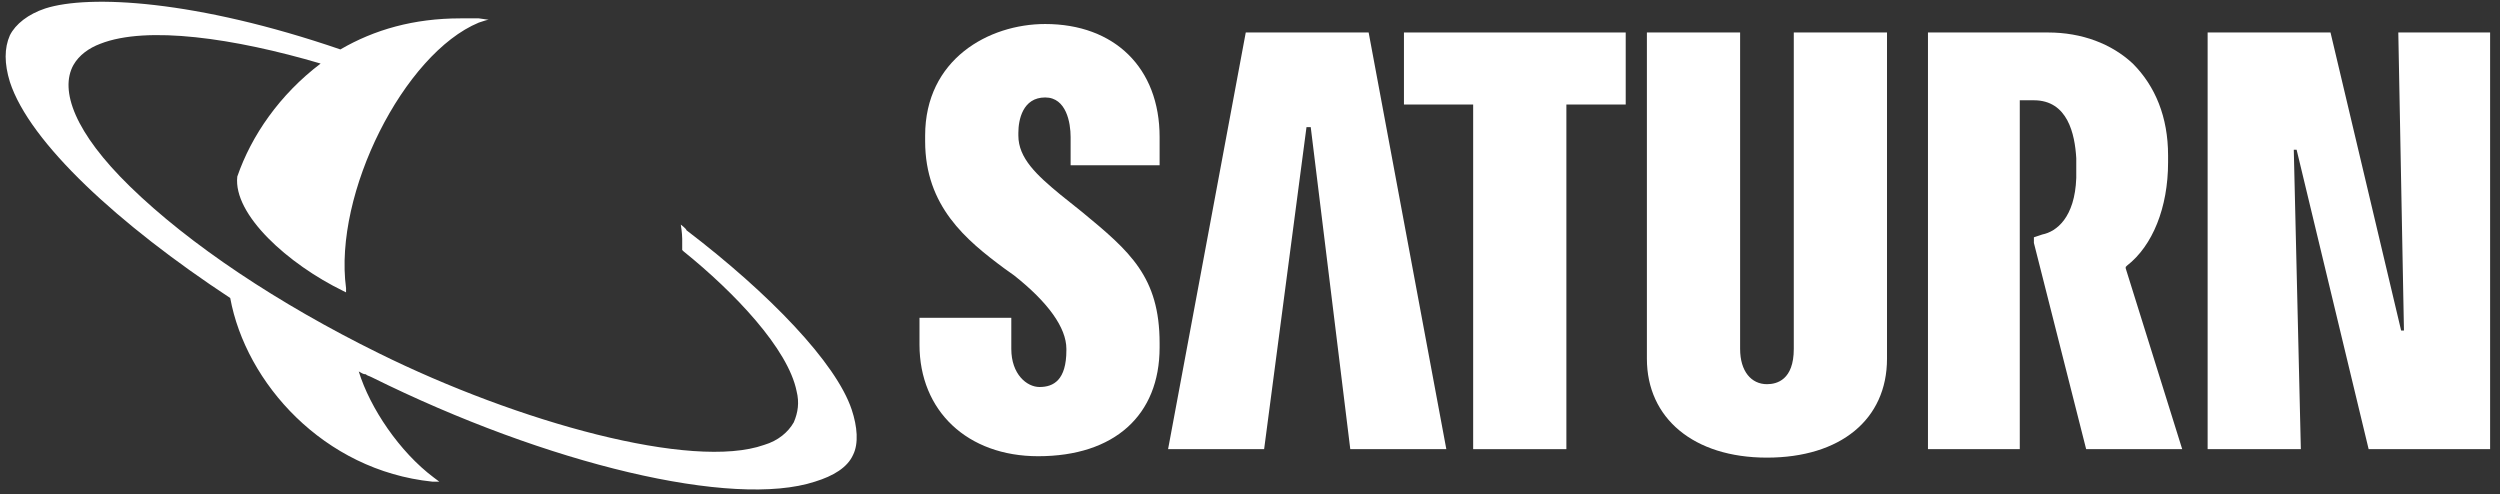
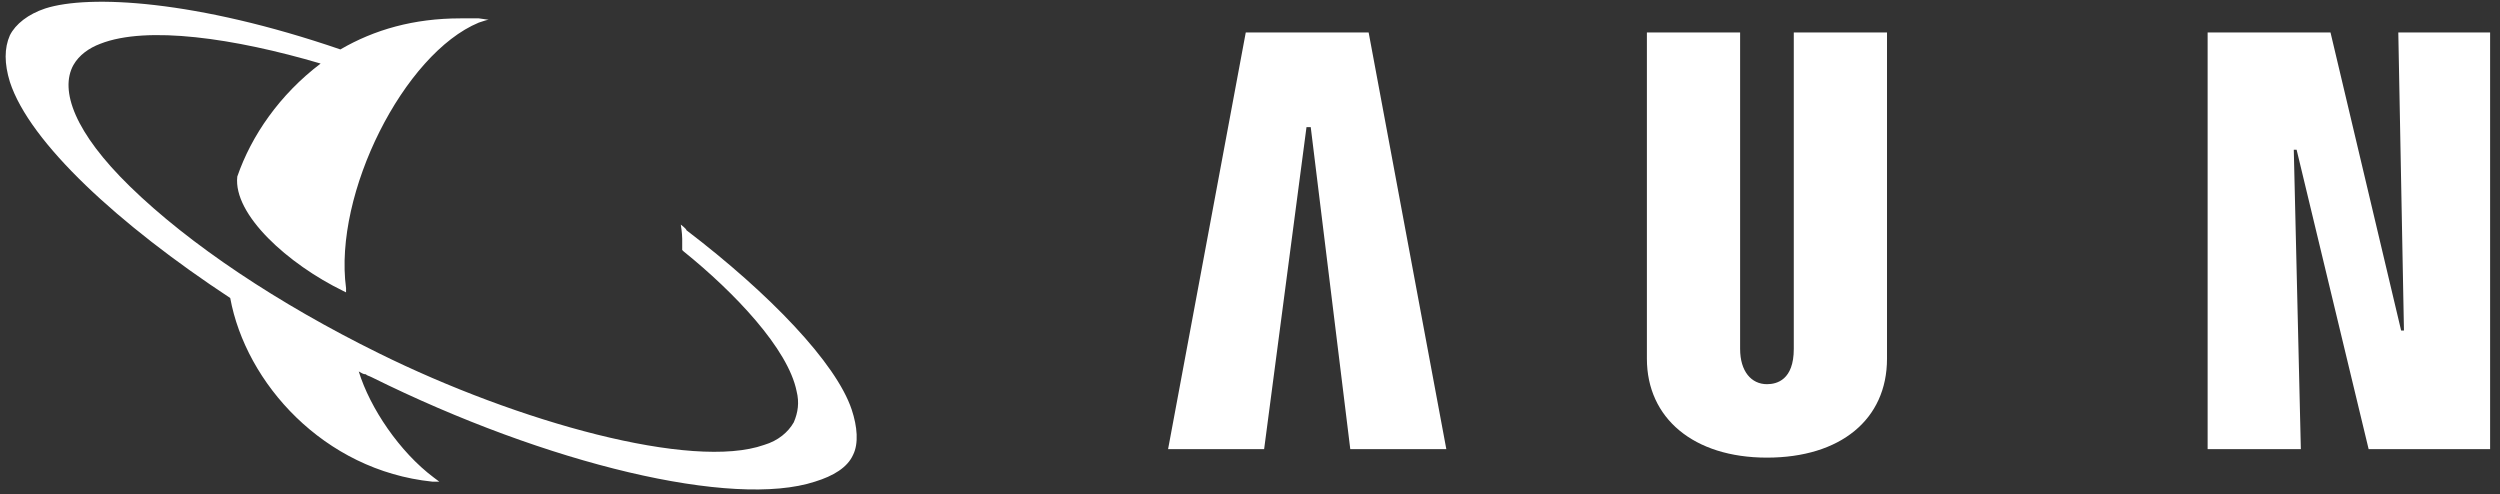
<svg xmlns="http://www.w3.org/2000/svg" xmlns:ns1="http://www.bohemiancoding.com/sketch/ns" width="177px" height="35px" viewBox="0 0 177 35" version="1.1">
  <rect x="0" y="0" width="177" height="35" fill="#333333" stroke="none" />
  <title>Saturn_blanc</title>
  <desc>Created with Sketch.</desc>
  <defs />
  <g id="Page-1" stroke="none" stroke-width="1" fill="none" fill-rule="evenodd" ns1:type="MSPage">
    <g id="Artboard-1" ns1:type="MSArtboardGroup" transform="translate(-250, -406)" fill="#FFFFFF">
      <g id="Saturn_blanc" ns1:type="MSLayerGroup" transform="translate(250, 406)">
        <g id="Calque_1" ns1:type="MSShapeGroup">
          <g id="Group">
-             <path d="M65.5,9.6 L65.5,10 C65.5,14.6 68.4,17 71.1,19 L71.8,19.5 C74.2,21.4 75.5,23.2 75.5,24.7 L75.5,24.8 C75.5,26.9 74.6,27.4 73.6,27.4 C72.7,27.4 71.6,26.5 71.6,24.7 L71.6,22.5 L65.1,22.5 L65.1,24.4 C65.1,29.1 68.5,32.3 73.5,32.3 C78.9,32.3 82.1,29.4 82.1,24.6 L82.1,24.3 C82.1,19.6 80,17.8 76.6,15 L76.1,14.6 L75.1,13.8 C73.4,12.4 72.1,11.2 72.1,9.6 L72.1,9.4 C72.1,8.5 72.4,6.9 74,6.9 C75.5,6.9 75.8,8.7 75.8,9.7 L75.8,11.7 L82.1,11.7 L82.1,9.7 C82.1,4.8 78.9,1.7 74,1.7 C70,1.7 65.5,4.2 65.5,9.6 L65.5,9.6 L65.5,9.6 Z" id="Shape" />
-             <path d="M99.4,2.3 L99.4,7.4 L104.3,7.4 L104.3,31.8 L110.9,31.8 L110.9,7.4 L115.1,7.4 L115.1,2.3 L99.4,2.3 L99.4,2.3 L99.4,2.3 Z" id="Shape" />
            <path d="M127,2.3 L127,24.7 C127,26.9 125.8,27.2 125.1,27.2 C124,27.2 123.2,26.3 123.2,24.7 L123.2,2.3 L116.6,2.3 L116.6,25.4 C116.6,29.6 119.9,32.4 125.1,32.4 C130.3,32.4 133.6,29.7 133.6,25.4 L133.6,2.3 L127,2.3 L127,2.3 L127,2.3 Z" id="Shape" />
            <path d="M169.8,2.3 L170.2,23.4 L170,23.4 L165,2.3 L156.3,2.3 L156.3,31.8 L162.9,31.8 L162.4,10.6 L162.6,10.6 L167.7,31.8 L176.3,31.8 L176.3,2.3 L169.8,2.3 L169.8,2.3 Z" id="Shape" />
            <path d="M88.2,2.3 L82.7,31.8 L89.5,31.8 L92.5,9 L92.8,9 L95.6,31.8 L102.4,31.8 L96.9,2.3 L88.2,2.3 L88.2,2.3 Z" id="Shape" />
-             <path d="M144,16.8 L144,16.9 L144,17.2 L147.7,31.8 L154.5,31.8 L150.5,19 L150.5,18.9 L150.6,18.8 C152.4,17.4 153.5,14.7 153.5,11.5 L153.5,11 C153.5,8.3 152.6,6.1 151,4.5 C149.5,3.1 147.4,2.3 145,2.3 L136.5,2.3 L136.5,31.8 L142.2,31.8 L143,31.8 L143,7.2 L143,7.1 L144,7.1 C146.4,7.1 146.9,9.5 147,11.2 L147,11.7 L147,12.1 L147,12.6 C146.9,15.4 145.6,16.4 144.6,16.6 L144.6,16.6 L144,16.8 L144,16.8 L144,16.8 Z" id="Shape" />
            <path d="M48.2,15.9 C48.2,15.9 48.3,16.5 48.3,16.9 L48.3,17.7 L48.4,17.8 C52,20.7 55.8,24.7 56.4,27.7 C56.6,28.5 56.5,29.2 56.2,29.9 C55.8,30.6 55.1,31.2 54.1,31.5 C49,33.3 36.7,29.9 26.8,25 C19.7,21.5 13.4,17.3 9.2,13.2 C5.3,9.4 4.2,6.4 5.2,4.6 C5.6,3.9 6.3,3.4 7.1,3.1 C10.4,1.8 16.6,2.7 22.7,4.5 C19.8,6.7 17.8,9.6 16.8,12.5 L16.8,12.5 L16.8,12.5 C16.5,15.2 20.4,18.7 24.3,20.6 L24.5,20.7 L24.5,20.4 C23.6,13.7 28.6,3.8 33.9,1.6 C34.2,1.5 34.5,1.4 34.6,1.4 L33.9,1.3 L33.3,1.3 L32.6,1.3 C29.3,1.3 26.5,2.1 24.1,3.5 C13.9,-3.33066907e-14 6.3,-0.4 3.2,0.6 C2,1 1.1,1.7 0.7,2.5 C0.3,3.4 0.3,4.5 0.7,5.8 C2.1,10.1 8.4,15.9 16.3,21.1 C17.4,27.1 22.9,33.3 30.6,34.1 L31,34.1 L31.1,34.1 L30.7,33.8 C28.3,32 26.2,28.9 25.4,26.3 C25.6,26.4 25.7,26.5 25.9,26.5 C26,26.6 26.1,26.6 26.3,26.7 C38.8,32.9 51.9,36 57.7,34.1 C59,33.7 60,33.1 60.4,32.2 C60.8,31.4 60.7,30.2 60.3,29 C59.2,25.7 54.5,20.8 48.6,16.3 C48.6,16.2 48.2,15.9 48.2,15.9 L48.2,15.9 L48.2,15.9 Z" id="Shape" />
          </g>
        </g>
      </g>
    </g>
  </g>
</svg>